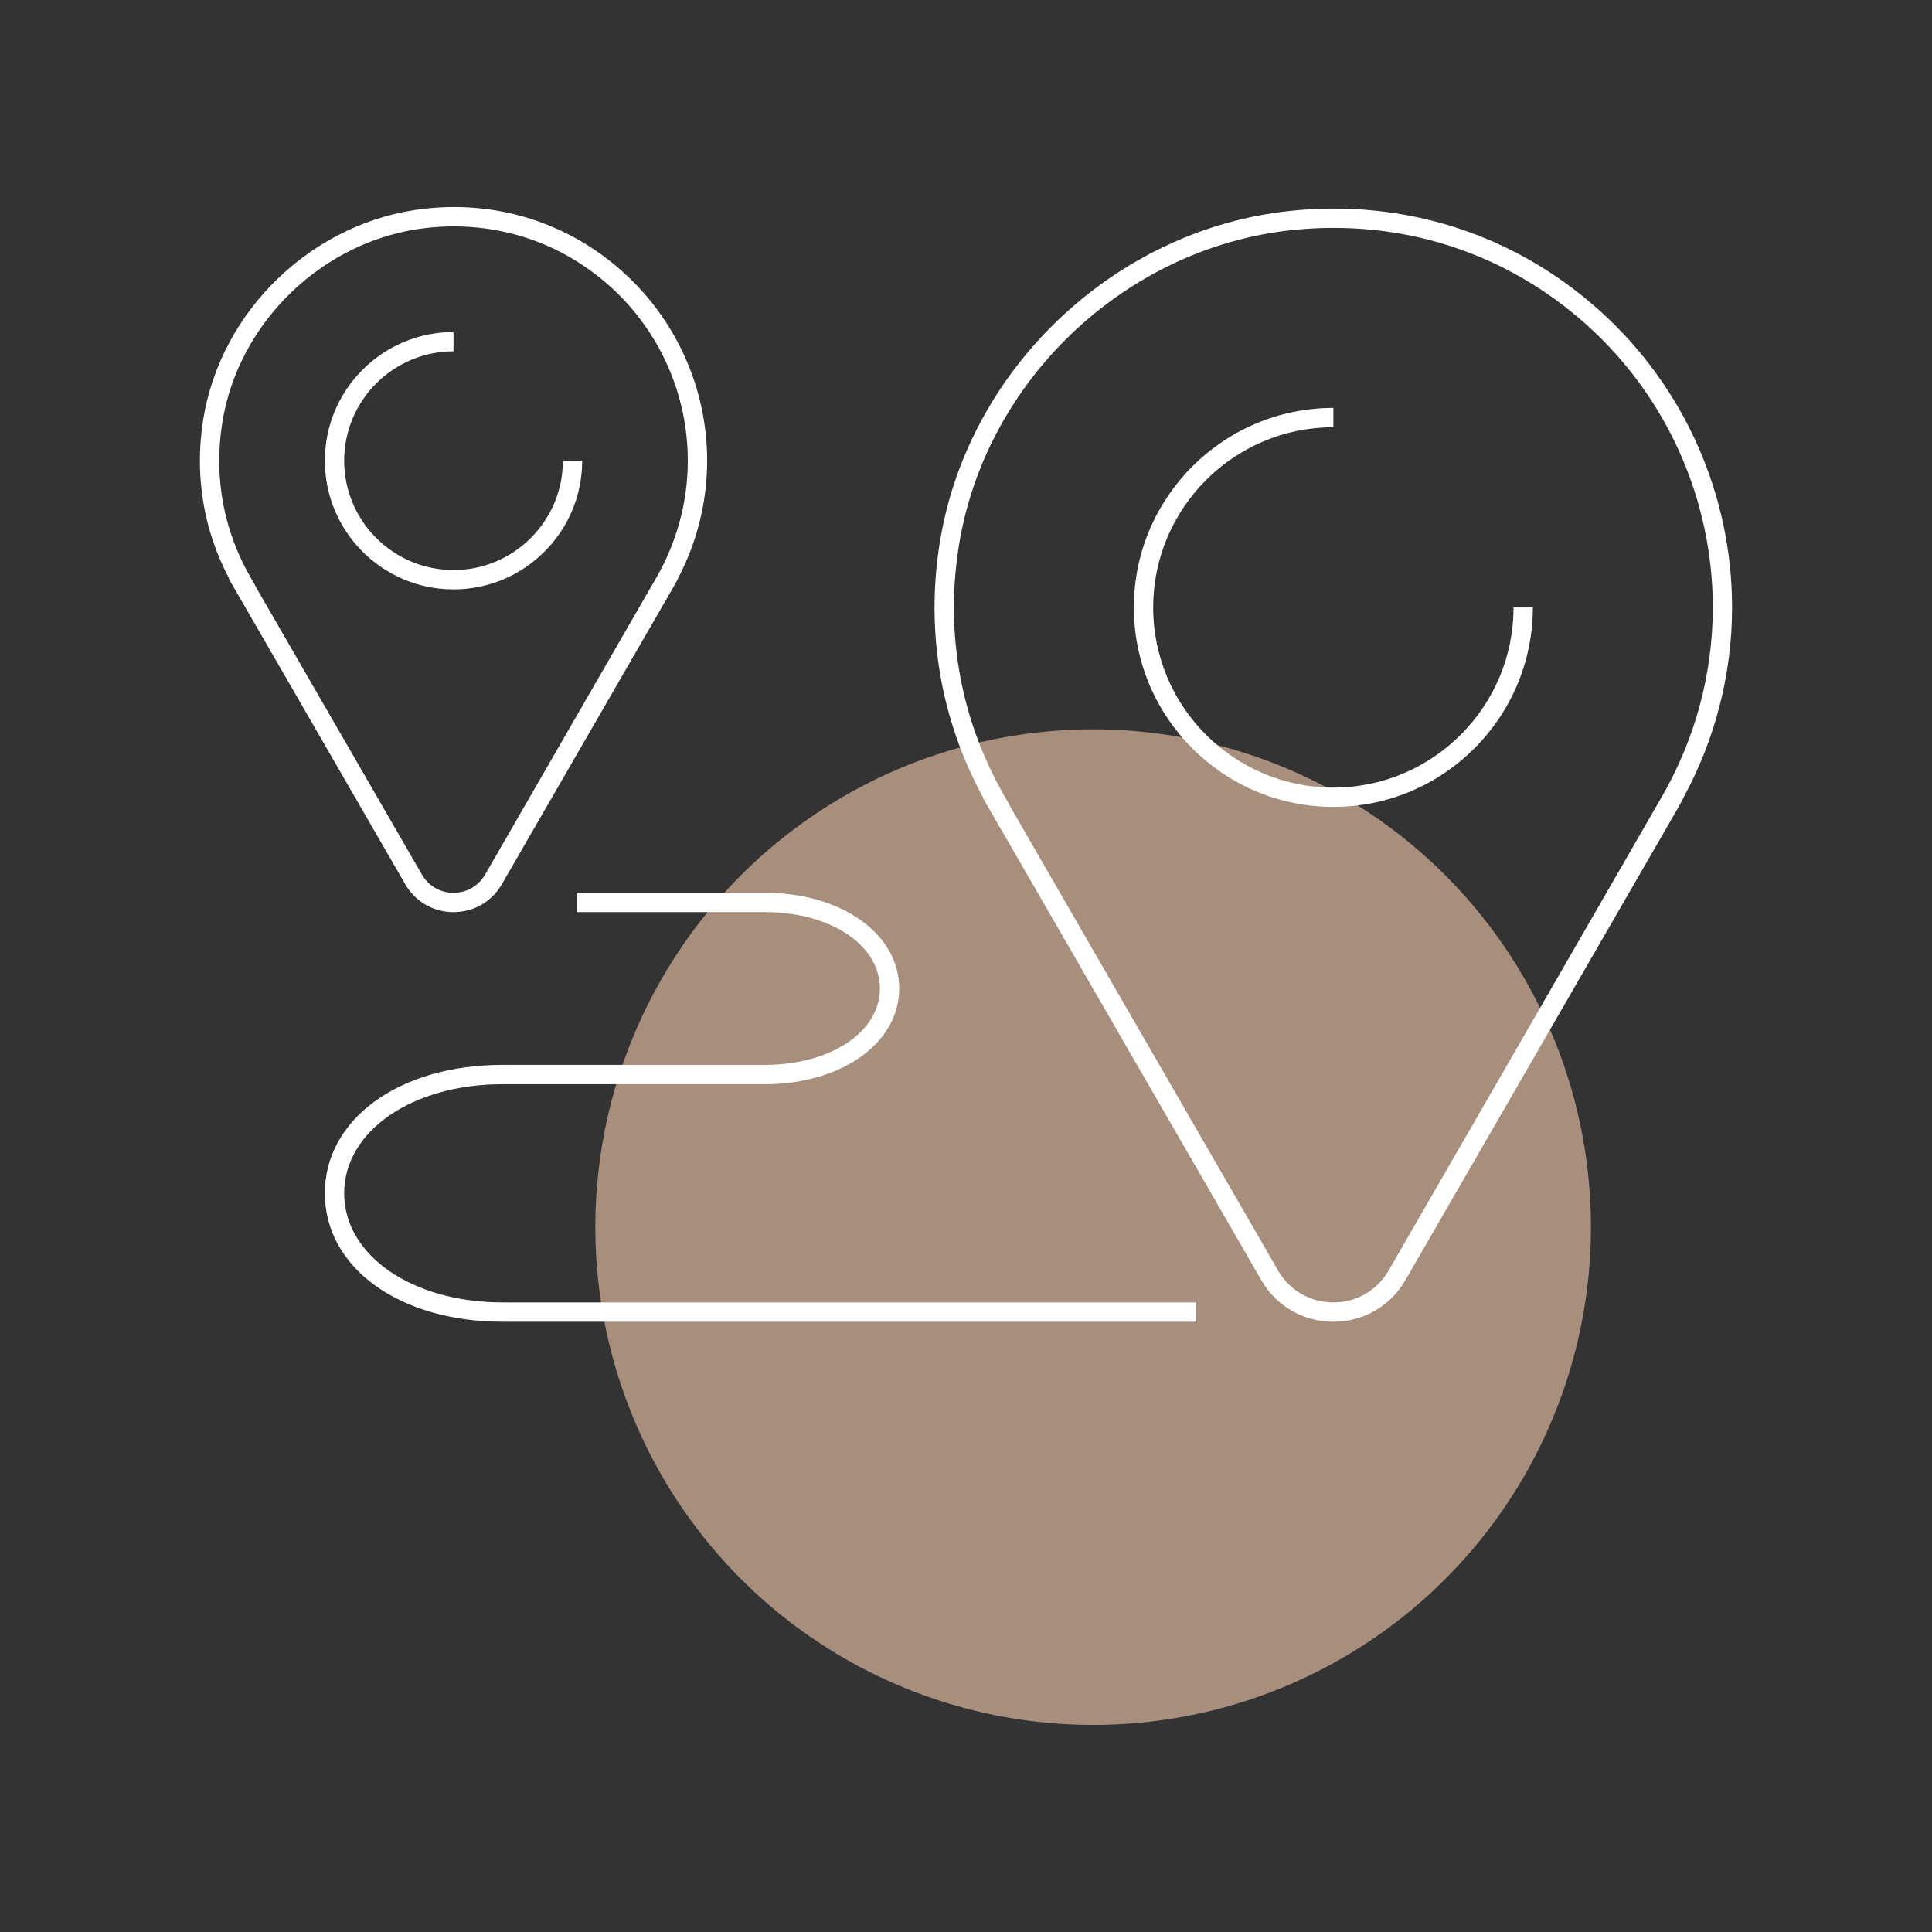
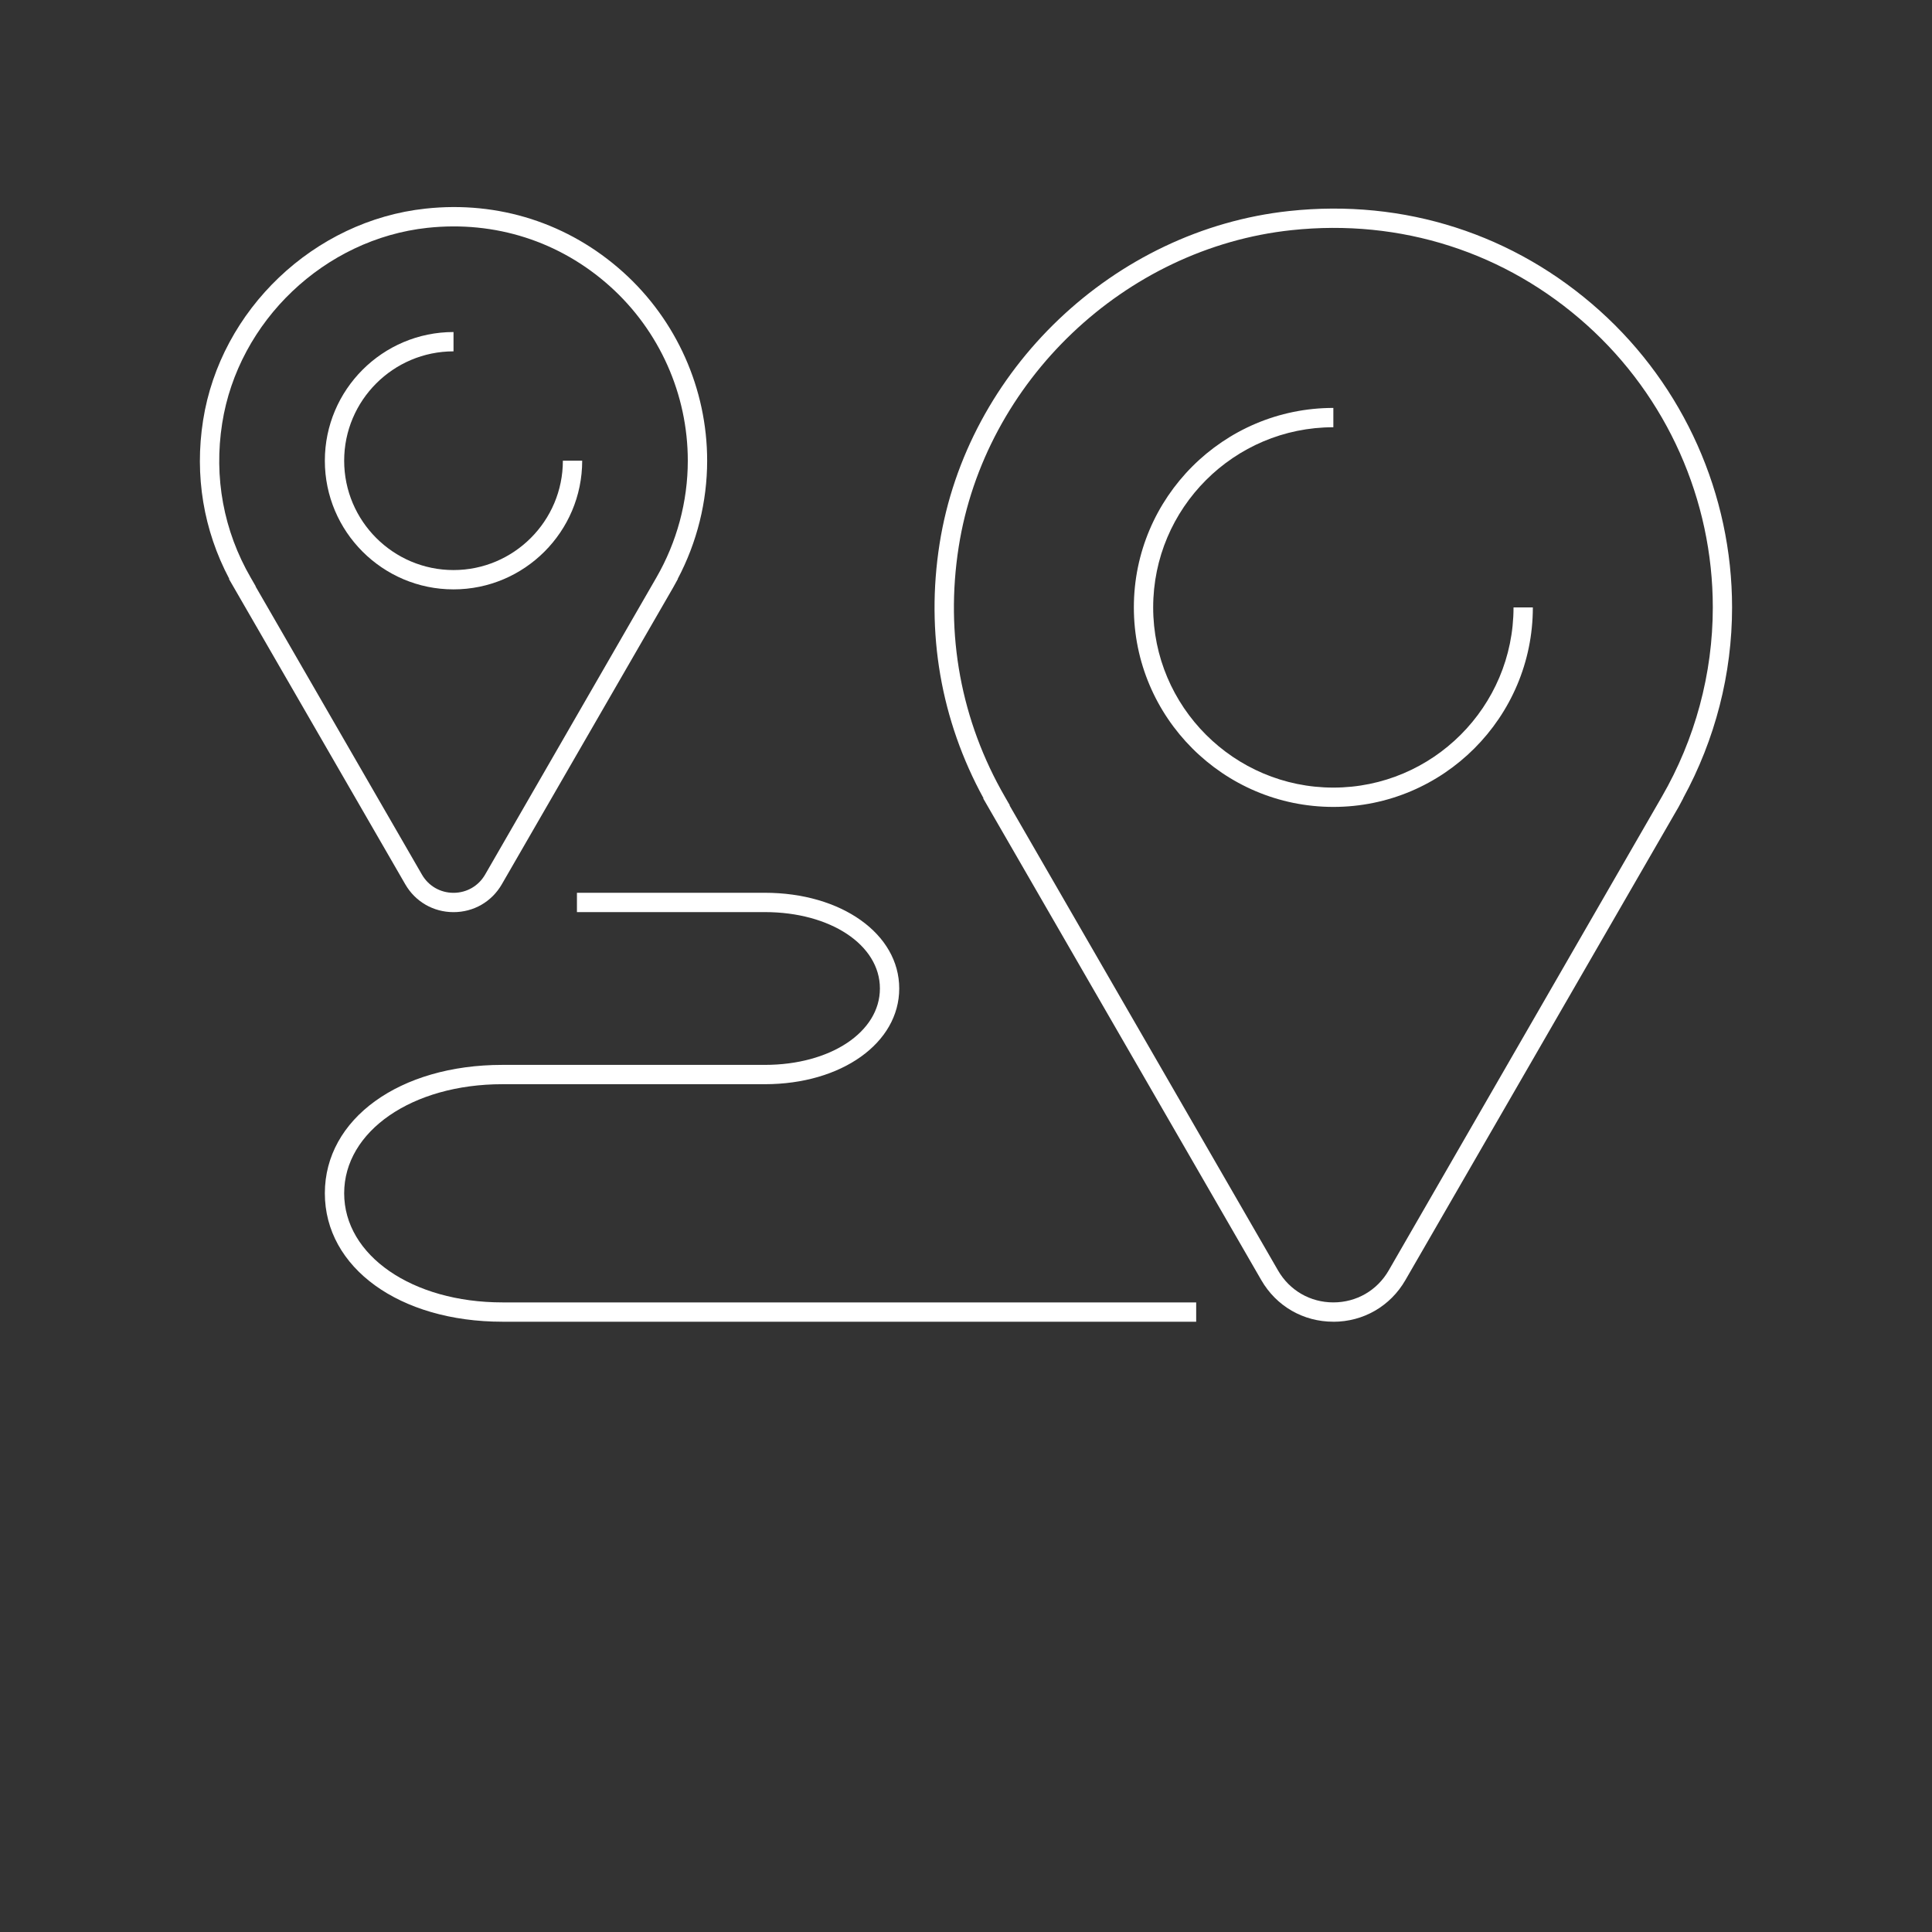
<svg xmlns="http://www.w3.org/2000/svg" id="a" viewBox="0 0 500 500">
  <rect x="0" y="0" width="500" height="500" fill="#333333" stroke="none" />
  <g style="opacity:.75;">
-     <circle cx="282.9" cy="317.58" r="128.83" style="fill:#cfae96;" />
-   </g>
+     </g>
  <g>
    <path d="M309.57,342.06H130.02c-26.63,0-45.95-13.98-45.95-33.24s19.33-33.23,45.95-33.23h67.92c16.97,0,29.78-8.5,29.78-19.77s-12.8-19.77-29.78-19.77h-48.63v-5h48.63c19.82,0,34.78,10.65,34.78,24.77s-14.95,24.77-34.78,24.77h-67.92c-23.34,0-40.95,12.14-40.95,28.23s17.61,28.24,40.95,28.24h179.55v5Z" style="fill:#fff;" />
    <g>
      <path d="M345.07,342.06c-7.79,0-14.76-4.02-18.65-10.77l-71.97-124.66,.08-.05c-11.04-20.17-14.98-42.88-11.37-65.83,7.08-45.04,45.13-81.27,90.49-86.14,29.77-3.21,58.29,5.97,80.36,25.8,21.77,19.56,34.25,47.55,34.25,76.79,0,17.19-4.37,34.2-12.66,49.37h.03l-1.19,2.23-70.73,122.5c-3.89,6.74-10.86,10.77-18.65,10.77Zm-83.79-133.6l69.47,120.33c2.99,5.18,8.34,8.27,14.32,8.27s11.33-3.09,14.32-8.27l70.66-122.54c8.65-14.95,13.22-31.92,13.22-49.06,0-27.83-11.88-54.46-32.59-73.07-21-18.87-48.18-27.58-76.48-24.55-43.16,4.63-79.36,39.1-86.09,81.95-3.56,22.64,.58,45.02,11.98,64.73l1.25,2.17-.07,.04Z" style="fill:#fff;" />
      <path d="M345.07,208.83c-28.47,0-51.63-23.16-51.63-51.63s23.16-51.63,51.63-51.63v5c-25.71,0-46.63,20.92-46.63,46.63s20.92,46.63,46.63,46.63,46.63-20.92,46.63-46.63h5c0,28.47-23.16,51.63-51.63,51.63Z" style="fill:#fff;" />
    </g>
    <g>
      <path d="M117.37,236.06h0c-5.21,0-9.89-2.7-12.49-7.21l-45.62-79,.08-.04c-6.68-12.61-9.03-26.74-6.78-41.03,4.5-28.65,28.71-51.69,57.56-54.79,18.91-2.06,37.07,3.8,51.1,16.4,13.85,12.44,21.79,30.24,21.79,48.84,0,10.61-2.62,21.13-7.61,30.57l.04,.02-1.23,2.23-44.34,76.8c-2.61,4.52-7.28,7.21-12.5,7.21Zm-51.24-84.31l43.07,74.6c1.7,2.95,4.76,4.71,8.17,4.71h0c3.41,0,6.46-1.76,8.17-4.71l44.3-76.83c5.34-9.24,8.16-19.71,8.16-30.29,0-17.18-7.33-33.63-20.13-45.12-12.97-11.65-29.75-17.02-47.22-15.15-26.65,2.86-49,24.14-53.15,50.59-2.2,13.98,.36,27.81,7.4,39.97l1.27,2.2-.04,.03Z" style="fill:#fff;" />
      <path d="M117.37,152.53c-18.36,0-33.3-14.94-33.3-33.3s14.94-33.3,33.3-33.3v5c-15.61,0-28.3,12.7-28.3,28.3s12.7,28.3,28.3,28.3,28.3-12.7,28.3-28.3h5c0,18.36-14.94,33.3-33.3,33.3Z" style="fill:#fff;" />
    </g>
  </g>
</svg>